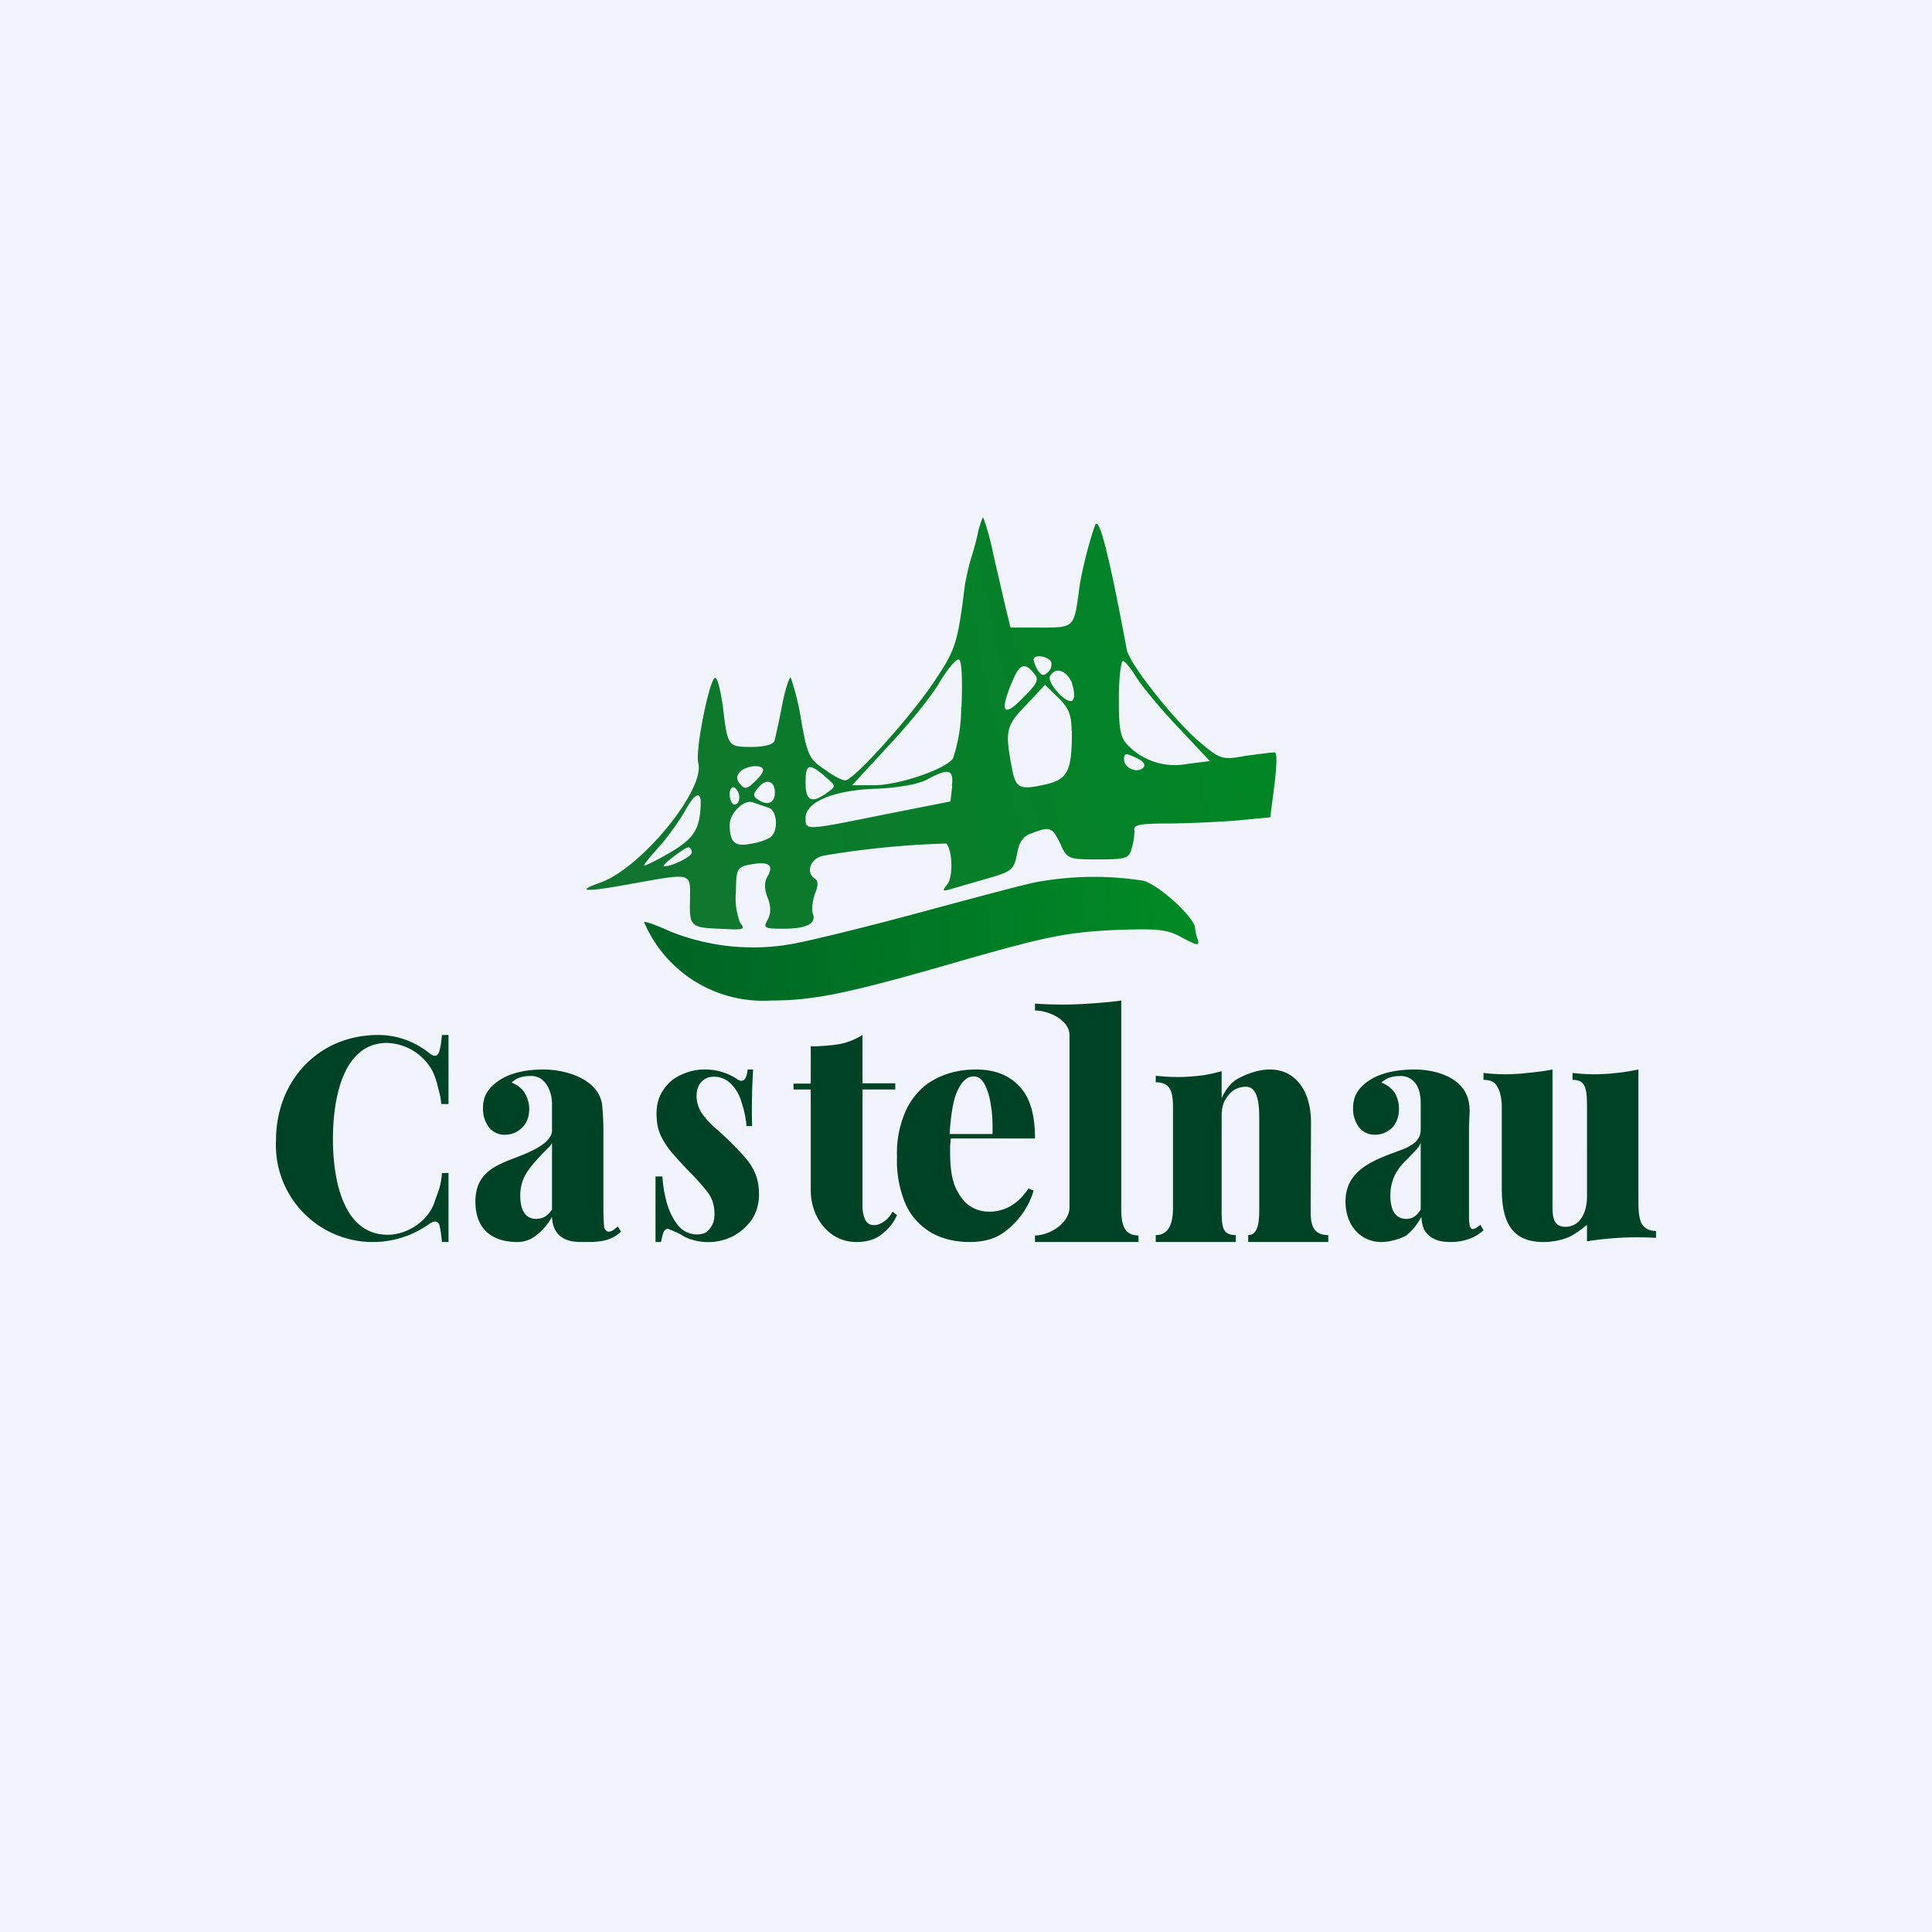
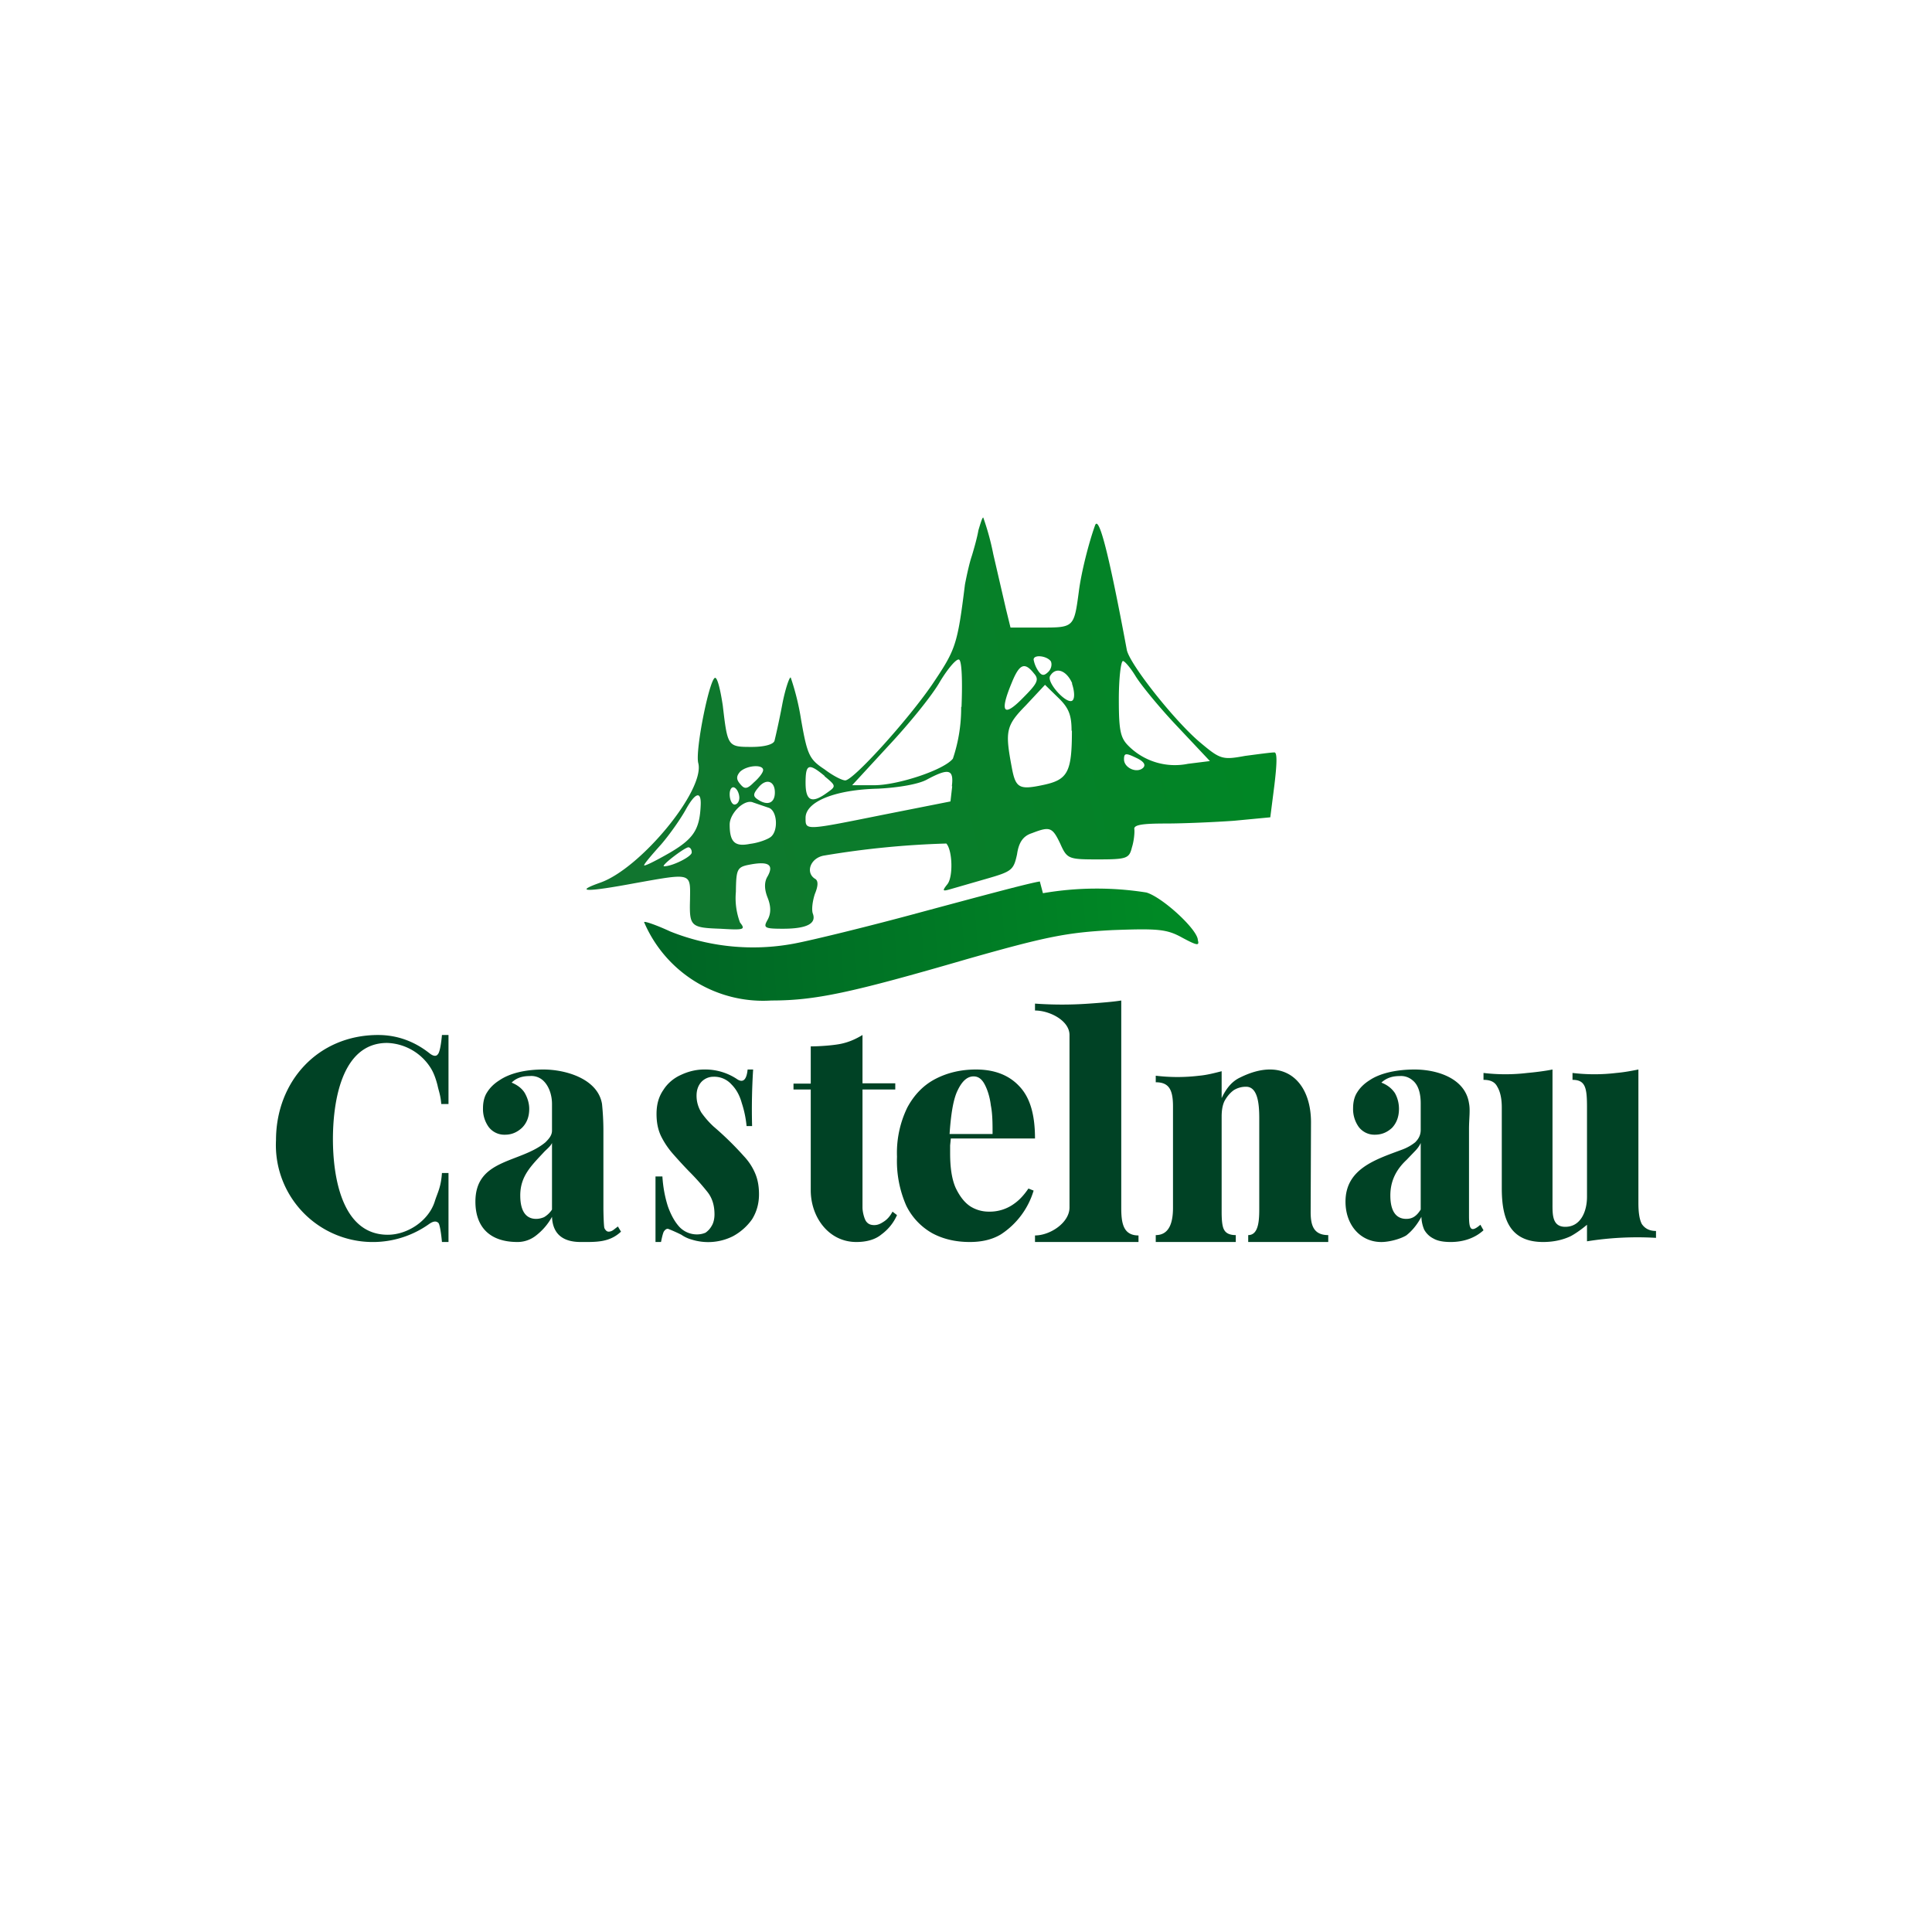
<svg xmlns="http://www.w3.org/2000/svg" width="56" height="56" viewBox="0 0 56 56">
-   <path fill="#F0F3FA" d="M0 0h56v56H0z" />
  <path d="M28.36 15.37c-.04.23-.13.54-.19.74-.07.2-.15.57-.2.83-.22 1.77-.27 1.89-.95 2.9-.72 1.05-2.29 2.78-2.52 2.78-.09 0-.35-.13-.6-.32-.44-.29-.5-.41-.68-1.44a7.25 7.25 0 0 0-.3-1.22c-.03-.04-.16.32-.25.8-.09.48-.2.95-.22 1.03-.03.11-.3.18-.66.18-.7 0-.7-.01-.84-1.2-.06-.4-.14-.76-.21-.8-.15-.1-.6 2.1-.5 2.47.2.78-1.66 3.04-2.83 3.46-.77.27-.46.29.99.02 1.68-.3 1.61-.31 1.6.49-.02.76.02.8.88.83.68.04.74.03.57-.18a2.01 2.01 0 0 1-.12-.89c.01-.66.03-.72.41-.79.53-.1.7 0 .51.34-.1.16-.1.37 0 .62s.1.46 0 .64c-.13.23-.1.26.44.26.7 0 .98-.15.87-.44-.04-.11-.01-.36.06-.57.1-.24.1-.39 0-.44-.28-.18-.13-.6.26-.67a25.7 25.7 0 0 1 3.55-.35c.18.2.2.97.03 1.18-.16.2-.14.21.1.14l1.04-.3c.73-.21.78-.25.88-.71.05-.35.18-.53.43-.61.52-.2.59-.18.82.3.2.45.24.46 1.1.46.84 0 .9-.03.98-.35.06-.19.08-.43.07-.52-.03-.13.22-.17.9-.17.53 0 1.43-.04 1.99-.08l1.05-.1.12-.94c.08-.67.08-.96-.01-.94-.09 0-.46.05-.84.1-.65.12-.72.1-1.28-.37-.73-.6-2.08-2.3-2.15-2.71-.52-2.79-.81-3.91-.92-3.6-.18.5-.4 1.36-.47 1.92-.14 1.04-.14 1.04-1.1 1.04h-.88l-.13-.53-.37-1.6A7.47 7.47 0 0 0 28.5 15c-.03 0-.08.17-.14.37Zm-.5 5.12a4.6 4.6 0 0 1-.24 1.5c-.26.33-1.6.77-2.28.77h-.64l1.06-1.15c.58-.62 1.26-1.45 1.49-1.86.23-.38.48-.67.55-.63.08.04.1.63.07 1.37Zm2.6-1.32c.04.09.01.22-.07.3-.13.13-.2.12-.3-.03a.85.85 0 0 1-.13-.32c0-.16.39-.11.5.05Zm2.45.42c.15.25.68.9 1.2 1.45l.96 1.02-.64.08a1.9 1.9 0 0 1-1.7-.5c-.25-.24-.3-.43-.3-1.37 0-.61.06-1.11.12-1.11.05 0 .22.2.36.43Zm-2.94-.07c.16.18.1.29-.33.72-.56.57-.67.4-.31-.46.22-.54.37-.6.64-.26Zm1.1.29c.07.2.09.42.02.49-.15.15-.77-.52-.65-.71.17-.28.48-.15.64.22Zm0 1.37c0 1.2-.12 1.42-.82 1.57-.7.15-.81.1-.92-.49-.2-1.06-.18-1.22.4-1.81l.56-.6.39.38c.3.29.38.5.38.95Zm2.07 1.07c-.18.18-.56.01-.56-.24 0-.18.05-.19.34-.05.22.1.3.2.22.29Zm-11.02.07c0 .07-.11.22-.27.36-.2.2-.27.2-.4.04-.12-.14-.1-.23 0-.35.2-.19.67-.22.67-.05Zm1.78.18c.34.28.34.29.07.48-.44.32-.62.24-.62-.29 0-.55.09-.58.55-.2Zm3.7.29-.05.44-1.92.38c-2.34.47-2.28.47-2.28.08.02-.46.86-.8 2.1-.83.6-.03 1.17-.13 1.41-.26.65-.35.79-.3.73.19Zm-5.14.18c0 .3-.2.39-.47.22-.16-.1-.18-.16-.01-.36.22-.28.48-.2.48.14Zm-1.03.15c0 .11-.06.2-.14.2-.07 0-.14-.13-.14-.3 0-.15.07-.23.14-.19.08.04.14.18.14.3Zm-1.12.22c-.03.7-.2.97-.9 1.38-.4.23-.74.4-.74.36 0-.04.22-.3.49-.6.26-.3.57-.75.71-1 .28-.51.46-.57.44-.14Zm1.96.07c.26.07.3.67.07.85-.09.07-.35.17-.6.2-.44.09-.59-.05-.59-.56 0-.33.43-.75.68-.64l.44.15Zm-2.22 1.3c0 .12-.56.4-.8.4-.12 0 .57-.53.7-.55.06 0 .1.07.1.14Z" fill="url(#awrd2tegn)" />
-   <path d="M30.14 25.55c-.33.05-1.84.46-3.37.87-1.54.42-3.22.83-3.75.93a6.46 6.46 0 0 1-3.59-.35c-.41-.19-.76-.31-.76-.27A3.75 3.75 0 0 0 22.36 29c1.27 0 2.3-.22 5.67-1.2 2.32-.66 2.9-.77 4.2-.84 1.34-.05 1.59-.03 2.04.22.43.23.5.24.45.07a1.53 1.53 0 0 1-.08-.34c0-.3-1.02-1.24-1.49-1.38a9.16 9.16 0 0 0-3 .02Z" fill="url(#bwrd2tegn)" />
+   <path d="M30.14 25.55c-.33.05-1.84.46-3.37.87-1.54.42-3.22.83-3.75.93a6.46 6.46 0 0 1-3.59-.35c-.41-.19-.76-.31-.76-.27A3.75 3.75 0 0 0 22.36 29c1.27 0 2.3-.22 5.67-1.2 2.32-.66 2.9-.77 4.2-.84 1.34-.05 1.59-.03 2.04.22.43.23.5.24.45.07c0-.3-1.02-1.24-1.49-1.38a9.16 9.16 0 0 0-3 .02Z" fill="url(#bwrd2tegn)" />
  <path d="M10.96 30c.56 0 1.06.19 1.49.53.1.08.19.1.24.03.06-.06.1-.33.12-.56H13v2h-.21c-.02-.26-.07-.36-.11-.55-.05-.19-.11-.36-.2-.5a1.55 1.55 0 0 0-1.26-.72c-1.35 0-1.57 1.78-1.57 2.79 0 1.02.23 2.77 1.59 2.77.57 0 1.18-.4 1.36-.96.08-.26.18-.4.21-.83H13v2h-.19c-.02-.23-.06-.5-.1-.55-.06-.06-.14-.06-.26.02A2.81 2.81 0 0 1 8 33.05C8 31.34 9.22 30 10.96 30ZM13.78 34.83c0-1.25 1.3-1.11 2.03-1.72.1-.1.19-.2.19-.34V32c0-.28-.1-.55-.28-.7a.51.51 0 0 0-.37-.11c-.2 0-.38.05-.52.19.17.07.3.17.38.3.08.14.13.3.13.46 0 .23-.07.41-.21.55-.14.13-.3.2-.49.2a.57.57 0 0 1-.48-.23.89.89 0 0 1-.16-.54c0-.18.04-.34.12-.46.08-.13.2-.25.36-.35.31-.21.77-.31 1.27-.31.65 0 1.58.27 1.7 1 .02.2.04.46.04.78V35c0 .15.01.55.03.6.03.06.07.1.12.1.05 0 .1-.02.14-.05l.13-.1.09.15c-.34.32-.73.3-1.17.3-.5 0-.81-.22-.83-.73-.12.22-.28.4-.46.54A.86.86 0 0 1 15 36c-.84 0-1.22-.47-1.22-1.17Zm1.76.5c.08 0 .16-.02.23-.05a.7.7 0 0 0 .23-.22v-1.93c-.04.09-.14.17-.22.25-.37.4-.7.7-.7 1.27 0 .49.19.68.46.68ZM20.4 31a1.66 1.66 0 0 1 .95.27c.18.13.29.04.32-.27h.16a18.25 18.25 0 0 0-.03 1.64h-.16a3.04 3.04 0 0 0-.14-.67c-.06-.22-.16-.4-.3-.54a.67.67 0 0 0-.52-.22.48.48 0 0 0-.35.15c-.09.1-.14.23-.14.4 0 .18.05.34.14.49.1.14.21.27.35.4a9.16 9.16 0 0 1 .88.86c.14.15.24.3.32.48.08.18.12.38.12.63 0 .27-.07.51-.2.72-.14.2-.33.37-.55.49a1.6 1.6 0 0 1-1.2.1.97.97 0 0 1-.3-.14 4.95 4.95 0 0 0-.38-.17c-.05-.01-.09.02-.13.08-.03.06-.06.2-.08.3H19v-1.9h.2c.02.33.08.62.16.87.09.25.2.45.34.6a.7.7 0 0 0 .5.21c.1 0 .18-.02.25-.05.07-.05.13-.11.18-.2.05-.08.08-.2.08-.33 0-.27-.07-.49-.22-.67a7.13 7.13 0 0 0-.53-.59 14.1 14.1 0 0 1-.45-.49 2.37 2.37 0 0 1-.35-.52c-.09-.19-.13-.4-.13-.64 0-.27.06-.5.2-.7.12-.19.3-.34.5-.43.21-.1.44-.16.68-.16ZM25 30v1.4h.95v.18H25V35c0 .14.06.36.12.42.05.06.12.09.22.09.09 0 .17-.03.26-.09.1-.06.19-.15.27-.3l.13.1c-.1.23-.26.42-.45.56-.18.15-.43.22-.73.22-.8 0-1.32-.72-1.32-1.5v-2.92H23v-.17h.5v-1.08c.26 0 .68-.03.9-.08.22-.05.4-.13.6-.25ZM28.29 31c.53 0 .95.16 1.25.48.3.31.46.79.46 1.52h-2.93v-.13h1.7c0-.3 0-.58-.05-.83-.03-.25-.1-.46-.18-.61-.08-.15-.18-.23-.32-.23-.18 0-.33.13-.46.4-.13.26-.2.7-.24 1.33l.04.07-.02.2v.23c0 .42.05.75.16 1 .12.25.26.43.43.54a1 1 0 0 0 .53.15 1.2 1.2 0 0 0 .75-.24c.14-.1.27-.24.4-.43l.15.06a2.3 2.3 0 0 1-.95 1.27c-.25.15-.55.22-.9.22-.4 0-.76-.08-1.08-.25a1.85 1.85 0 0 1-.76-.8 3.22 3.22 0 0 1-.27-1.42 3 3 0 0 1 .3-1.43c.2-.37.47-.65.82-.83.35-.18.74-.27 1.17-.27ZM32.5 29v6c0 .44.05.81.5.81V36h-3v-.19c.44 0 1-.37 1-.81v-5c0-.42-.58-.71-1-.71v-.2a11 11 0 0 0 1.57 0c.29-.02.69-.05.93-.09ZM38 32.53l-.01 2.6c0 .38.08.67.51.67v.2h-2.32v-.2c.32 0 .32-.48.32-.8v-2.47c0-.32.02-1.03-.38-1.03a.66.66 0 0 0-.36.1c-.11.08-.2.19-.27.32-.06.13-.08.28-.08.45v2.76c0 .26.02.44.08.53.06.1.18.14.33.14v.2H33.5v-.2c.42 0 .5-.42.5-.79v-2.94c0-.49-.12-.7-.5-.7v-.19a5.22 5.22 0 0 0 1.26 0c.23-.02.45-.08.65-.13v.78c.13-.28.3-.49.54-.6 1.27-.63 2.05.11 2.05 1.3ZM39 34.83c0-.95.87-1.22 1.62-1.5.17-.06.3-.14.4-.22.1-.1.16-.21.16-.36v-.77c0-.27-.06-.53-.24-.67a.51.51 0 0 0-.37-.12c-.2 0-.38.05-.53.19.18.07.3.17.39.3.08.14.12.3.12.46 0 .23-.07.41-.2.55-.14.13-.3.2-.5.2a.57.57 0 0 1-.47-.23.89.89 0 0 1-.16-.54c0-.18.04-.34.12-.46.08-.13.2-.25.36-.35.31-.21.8-.31 1.3-.31.65 0 1.47.25 1.58.98.04.2 0 .44 0 .75v2.5c0 .38.04.52.33.27l.09.16c-.24.22-.57.34-.95.34-.21 0-.38-.03-.5-.1a.62.62 0 0 1-.27-.26 1.02 1.02 0 0 1-.08-.37c-.12.22-.26.4-.44.54-.2.12-.55.2-.76.19-.58-.02-1-.5-1-1.17Zm1.76.5c.18 0 .3-.08.42-.27v-1.93c-.04.09-.1.17-.18.25l-.23.24c-.3.28-.47.61-.47 1.03 0 .49.19.68.46.68ZM47.49 31v3.87c0 .27.03.48.1.61.09.13.22.2.41.2v.2a9.23 9.23 0 0 0-2 .1v-.48s-.23.2-.47.33c-.23.11-.5.17-.8.17-.99 0-1.2-.7-1.2-1.56V32.1c0-.27-.05-.47-.13-.6-.07-.14-.2-.2-.4-.2v-.2a5.32 5.32 0 0 0 1.27 0c.23-.02.54-.06.73-.1v3.89c0 .31-.01.67.37.67.45 0 .63-.45.63-.87V32.1c0-.56-.04-.8-.42-.8v-.2a5.31 5.31 0 0 0 1.27 0c.23-.02.44-.06.64-.1Z" fill="#004225" />
  <defs>
    <linearGradient id="awrd2tegn" x1="17" y1="24.77" x2="36.01" y2="20.46" gradientUnits="userSpaceOnUse">
      <stop stop-color="#127430" />
      <stop offset=".33" stop-color="#0C7A2C" />
      <stop offset="1" stop-color="#008625" />
    </linearGradient>
    <linearGradient id="bwrd2tegn" x1="19.41" y1="27.2" x2="33.59" y2="26.17" gradientUnits="userSpaceOnUse">
      <stop stop-color="#006525" />
      <stop offset="1" stop-color="#008925" />
    </linearGradient>
  </defs>
</svg>